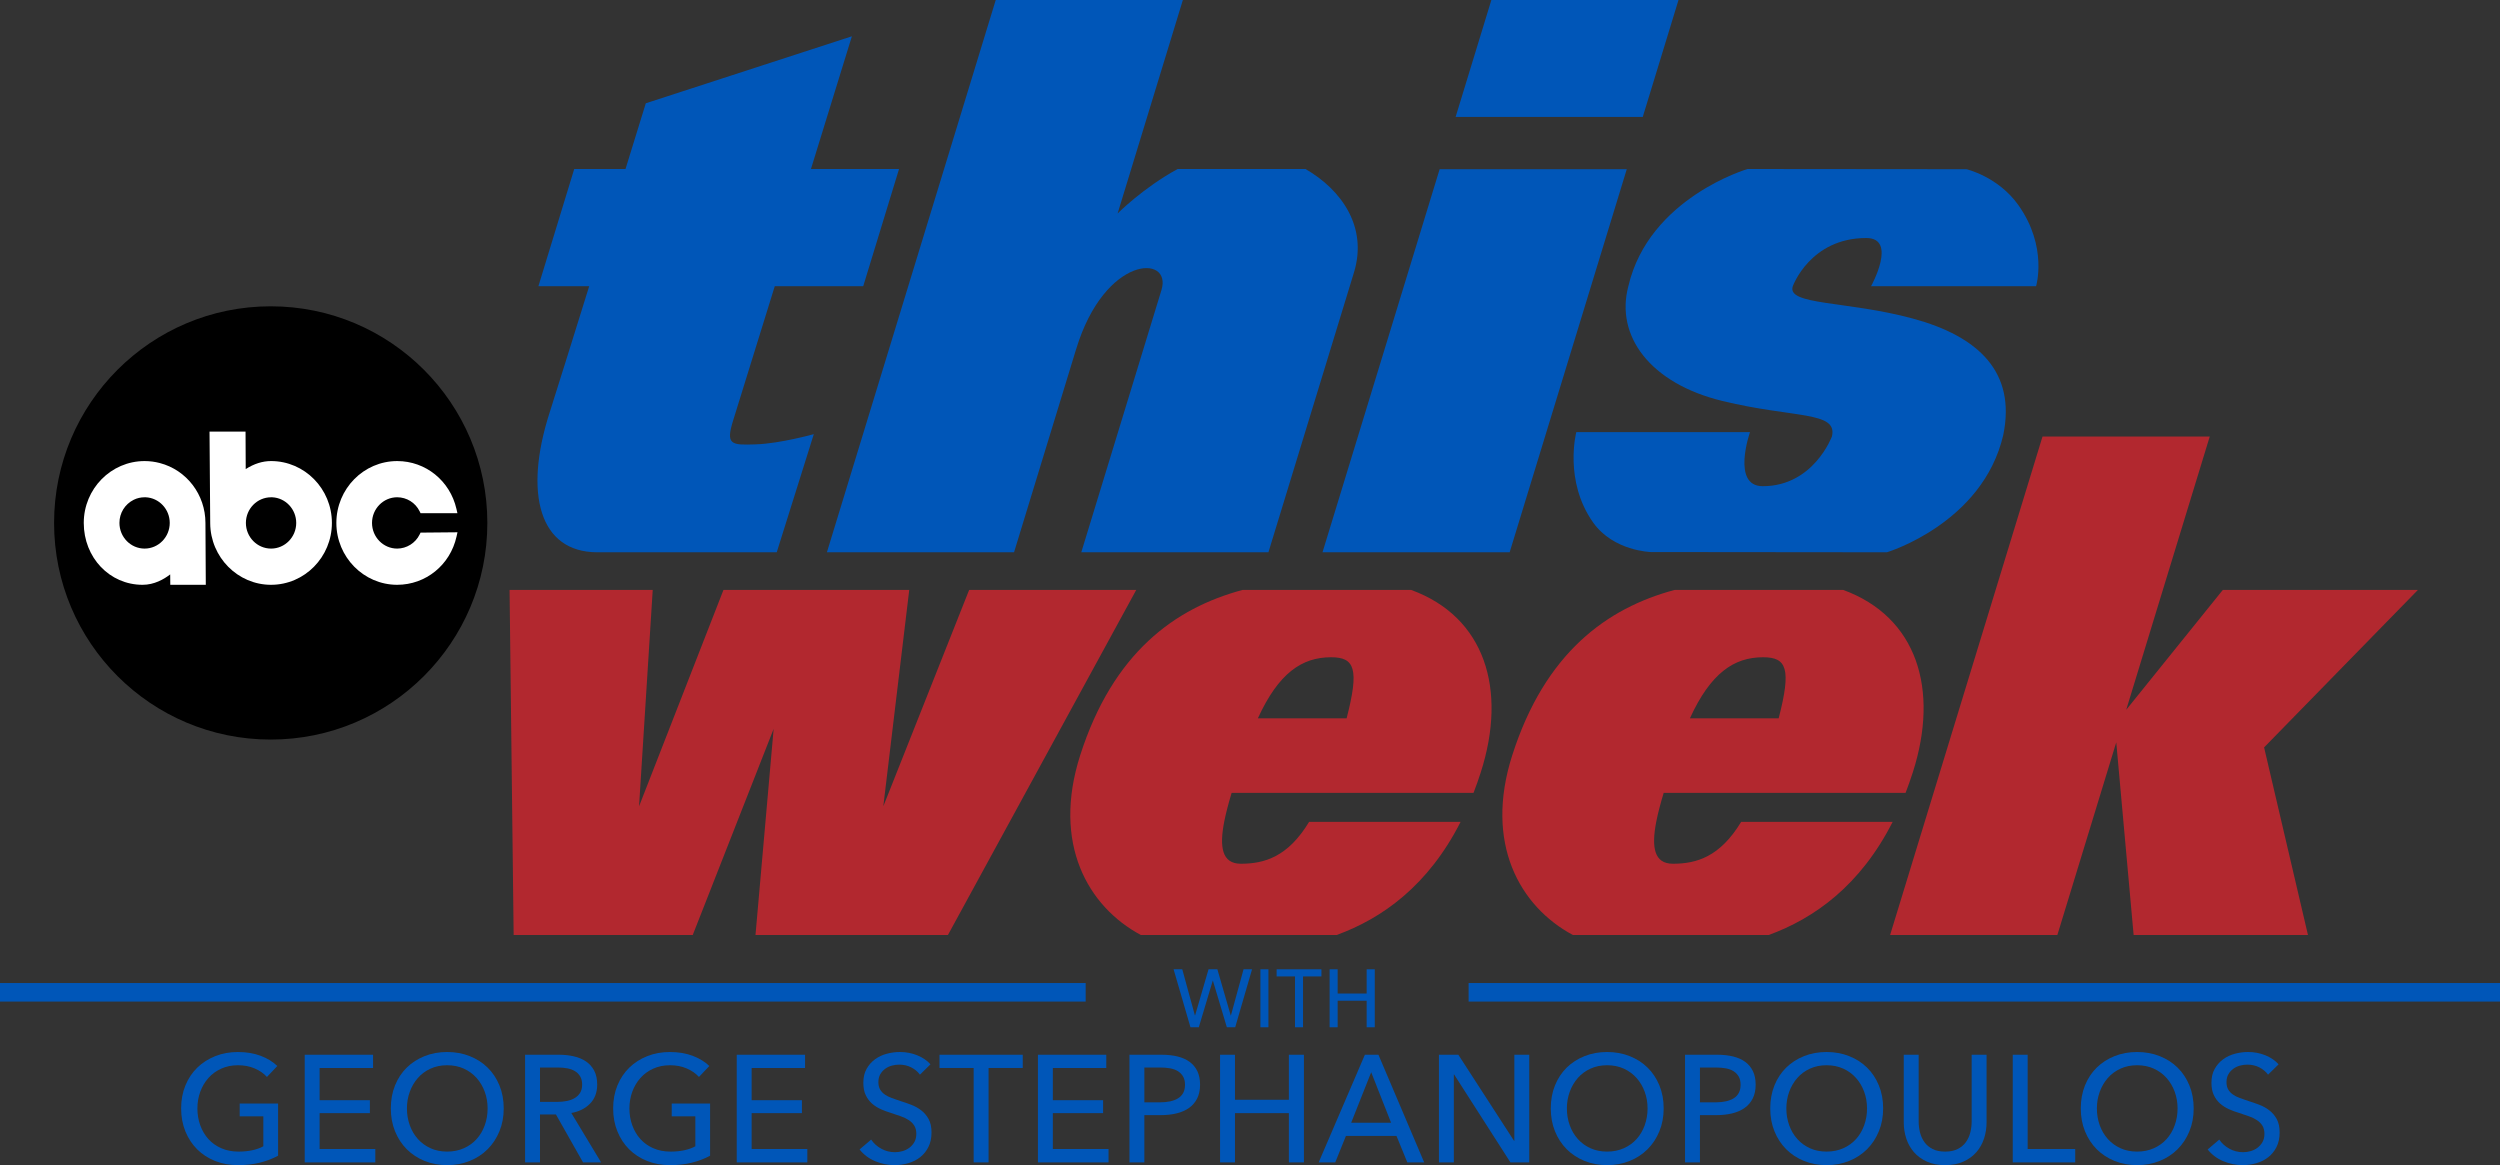
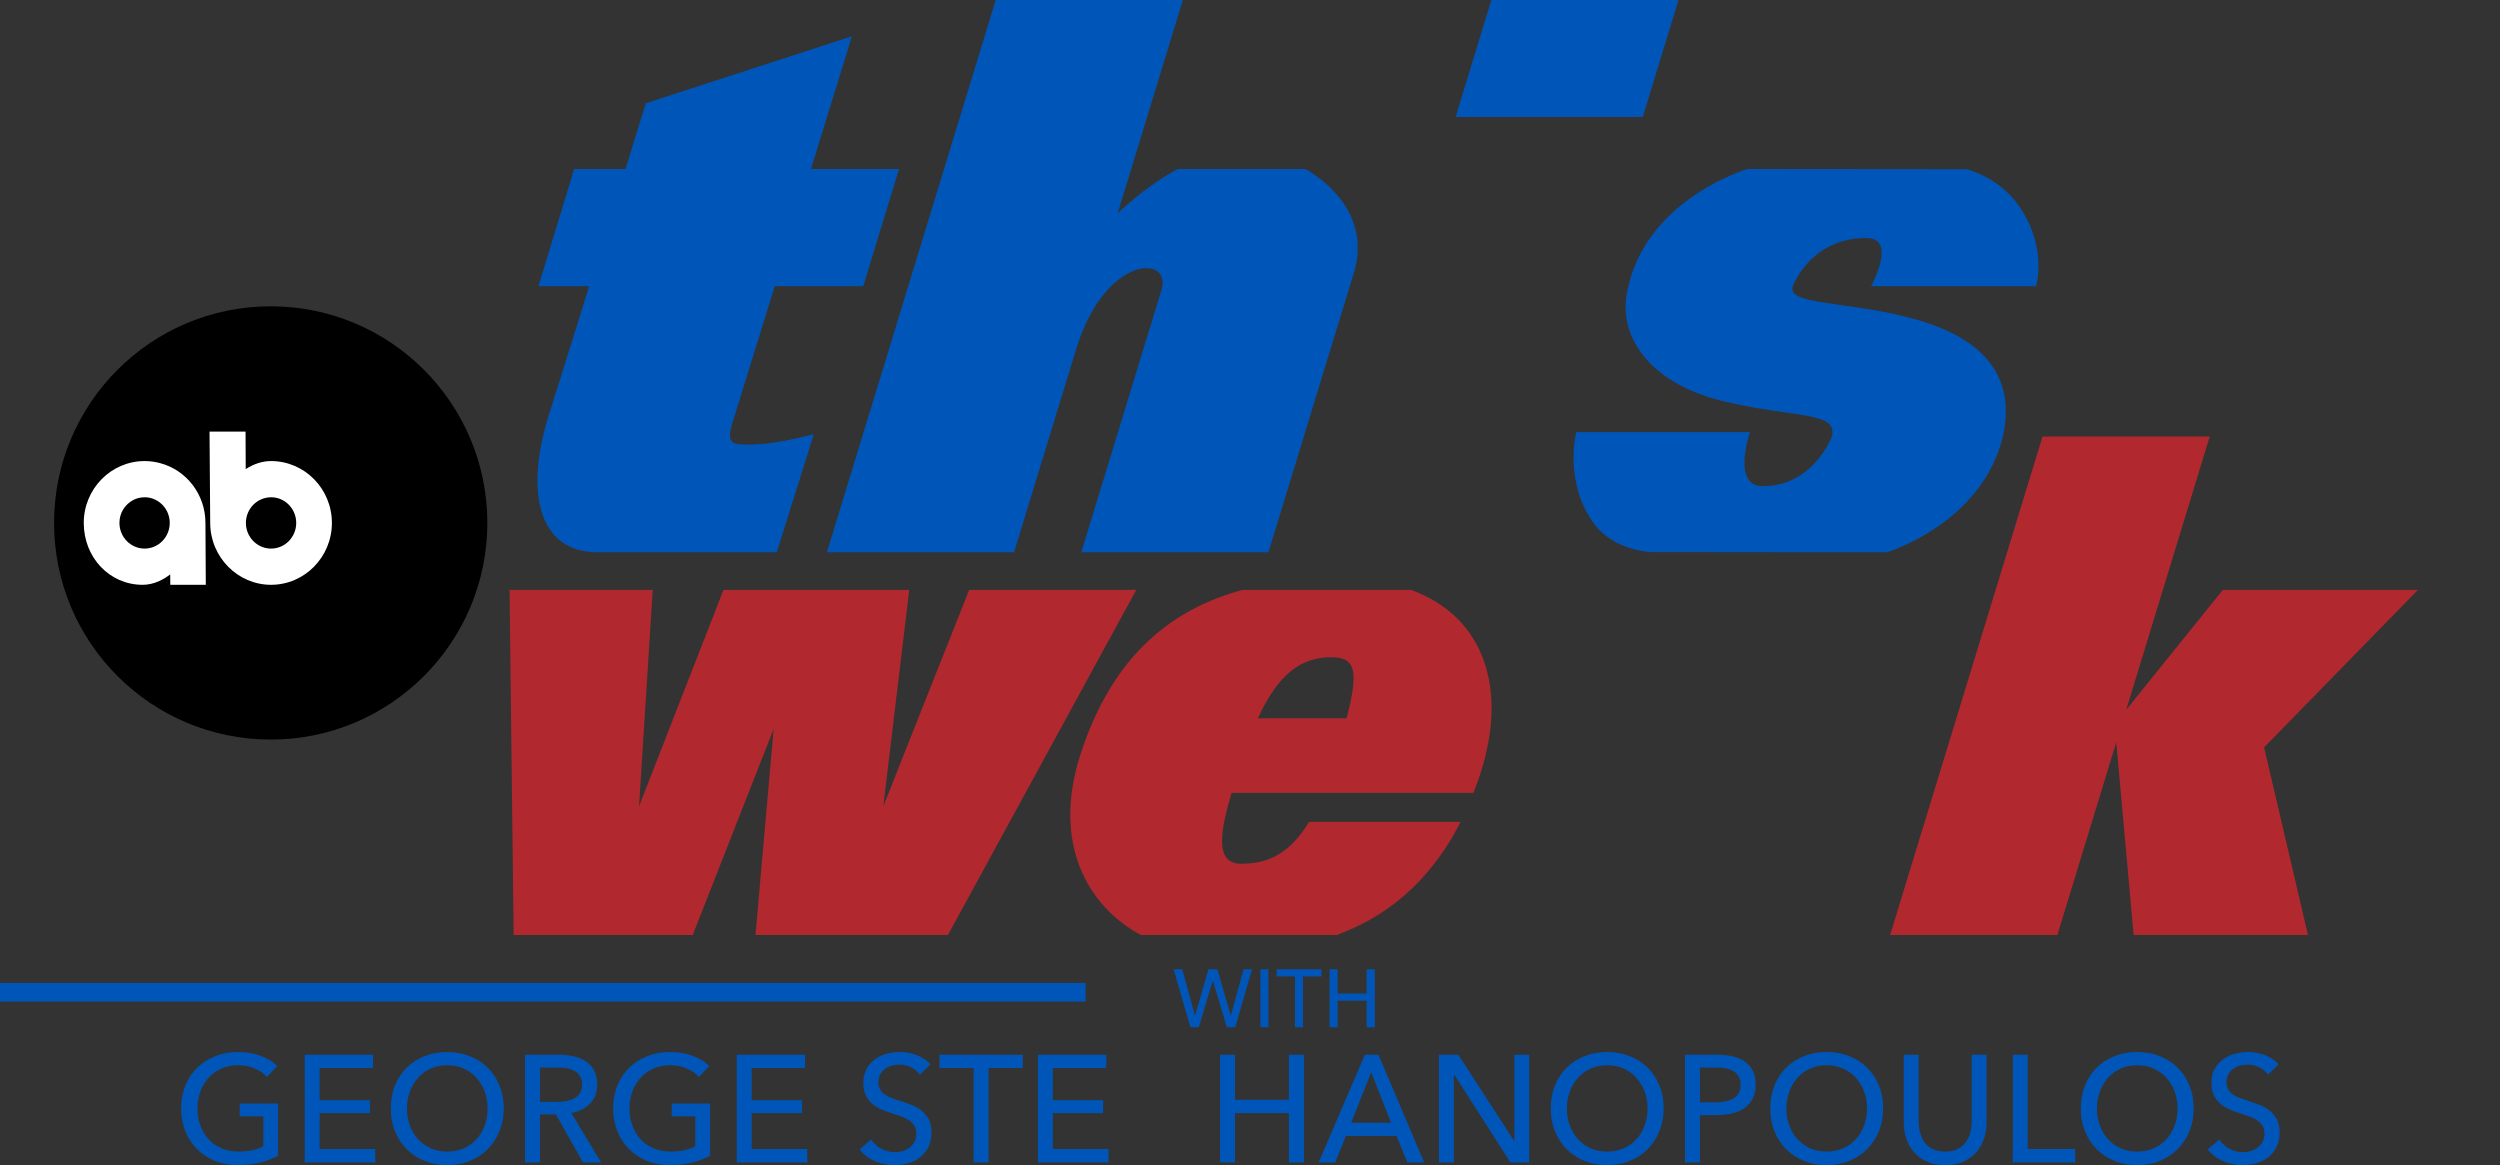
<svg xmlns="http://www.w3.org/2000/svg" id="a" width="855" height="398.475" viewBox="0 0 855 398.475">
  <rect x="0" y="0" width="855" height="398.475" fill="#333333" stroke="none" />
  <defs>
    <style>.b{fill:#0056b8;}.c{fill:#fff;}.d{fill:#b2282f;}</style>
  </defs>
  <path class="b" d="M307.471,57.8l-12.25,40.08h-30.25c-6.8,21.99-12.64,40.88-14.18,45.73-2.73,8.64-.69,8.64,7.74,8.36,8.21-.27,19.79-3.49,19.79-3.49l-12.68,40.4h-61.34c-19.95,0-25.12-20.22-16.43-47.47,3.06-9.61,8.25-26.25,13.63-43.53h-17.37l12.25-40.08h17.54c4.09-13.24,6.94-22.48,6.94-22.48l70.48-22.91c-.12.37-6.4,20.74-14,45.39h30.13Z" />
  <path class="b" d="M463.051,93.2l-29.25,95.68h-64l27.42-89.69c3.75-12.25-19.35-12.06-29.16,20.16-.02.04-.03.07-.04.11l-21.22,69.42h-64L340.541,0h64l-22.32,73.01s8.82-8.86,20.54-15.21h43.71c12.4,7.15,21.33,19.88,16.58,35.4Z" />
  <polygon class="b" points="561.818 40 497.818 40 510.048 0 574.048 0 561.818 40" />
-   <polygon class="b" points="516.301 188.88 452.301 188.88 492.354 57.874 556.354 57.874 516.301 188.88" />
  <path class="b" d="M639.901,97.88s9.16-16.48-1.64-16.48c-19.19,0-25.12,16.48-25.12,16.48-2.24,6.56,18.53,4.96,41.06,11.07,22.52,6.1,35.35,18.37,30.91,39.85-7.04,30.22-39.78,40.08-39.78,40.08l-80.73-.08s-12.81-.31-19.74-10.09c-10.12-14.27-5.77-30.91-5.77-30.91h59.4s-6.44,18.48,4.36,18.48c17.407,0,23.677-17.034,23.677-17.034,2.01-8.69-12.929-6.158-37.447-12.106-24.767-6.009-36.7-22.31-32.18-39.26,7.04-30.23,40.78-40.08,40.78-40.08l74.84.07s10.84,2.51,17.77,12.29c10.12,14.26,6.05,27.72,6.05,27.72h-56.44Z" />
  <polygon class="d" points="174.272 201.76 175.668 319.76 236.92 319.76 264.587 249.274 258.379 319.76 324.194 319.76 388.593 201.76 331.446 201.76 302.091 275.76 310.96 201.76 247.425 201.76 218.555 275.76 223.232 201.76 174.272 201.76" />
  <path class="d" d="M482.631,201.76h-57.69c-23.13,6.2-44.3,21.48-55.52,56.56-9.63,30.13,2.58,51.69,20.73,61.44h67.02c15.48-5.66,31.25-16.8,42.36-38.69h-51.81c-7.23,11.96-15.25,14.33-23.35,14.33-6.51,0-7.35-5.78-5.7-14.33.59-3.01,1.48-6.36,2.55-9.92h82.73c.86-2.24,1.69-4.57,2.47-7,9.11-28.38,1.44-53.15-23.79-62.39ZM460.541,245.68h-30.36c7.07-15.46,15.05-20.9,25.03-20.9,8.11,0,9.72,3.91,5.33,20.9Z" />
-   <path class="d" d="M630.391,201.76h-57.69c-23.13,6.2-44.3,21.48-55.52,56.56-9.63,30.13,2.58,51.69,20.73,61.44h67.02c15.48-5.66,31.25-16.8,42.36-38.69h-51.81c-7.23,11.96-15.25,14.33-23.35,14.33-6.51,0-7.35-5.78-5.7-14.33.59-3.01,1.48-6.36,2.55-9.92h82.73c.86-2.24,1.69-4.57,2.47-7,9.11-28.38,1.44-53.15-23.79-62.39ZM608.301,245.68h-30.36c7.07-15.46,15.05-20.9,25.03-20.9,8.11,0,9.72,3.91,5.33,20.9Z" />
  <polygon class="d" points="774.321 255.61 789.321 319.76 729.701 319.76 723.761 253.88 703.621 319.76 646.421 319.76 698.541 149.3 755.731 149.3 727.161 242.76 760.201 201.76 826.921 201.76 774.321 255.61" />
  <path class="b" d="M91.294,368.316c-1.099-1.214-2.497-2.185-4.195-2.912-1.699-.729-3.596-1.092-5.689-1.092-2.128,0-4.05.39-5.766,1.17-1.716.779-3.175,1.846-4.375,3.197-1.202,1.353-2.128,2.921-2.78,4.706-.652,1.786-.978,3.685-.978,5.694,0,2.046.326,3.97.978,5.771.652,1.804,1.578,3.372,2.78,4.706,1.201,1.335,2.677,2.385,4.427,3.146,1.75.763,3.707,1.144,5.869,1.144,1.716,0,3.294-.155,4.736-.468,1.441-.312,2.694-.762,3.758-1.352v-10.244h-8.083v-4.368h13.127v17.836c-1.922,1.04-4.015,1.838-6.28,2.392-2.265.555-4.736.832-7.414.832-2.849,0-5.465-.477-7.851-1.43-2.386-.953-4.436-2.288-6.152-4.004-1.716-1.716-3.055-3.761-4.015-6.136-.961-2.374-1.441-4.983-1.441-7.826,0-2.877.489-5.503,1.467-7.878.979-2.374,2.333-4.402,4.067-6.084,1.733-1.682,3.784-2.99,6.152-3.926,2.368-.937,4.942-1.404,7.722-1.404,2.917,0,5.517.434,7.799,1.3,2.282.867,4.178,2.028,5.688,3.484l-3.552,3.744Z" />
  <path class="b" d="M109.312,392.963h19.047v4.576h-24.144v-36.816h23.372v4.524h-18.275v11.024h17.194v4.42h-17.194v12.271Z" />
  <path class="b" d="M172.272,379.079c0,2.843-.489,5.452-1.467,7.826-.978,2.375-2.325,4.42-4.041,6.136-1.717,1.716-3.758,3.051-6.126,4.004-2.368.953-4.942,1.43-7.722,1.43s-5.346-.477-7.696-1.43c-2.351-.953-4.385-2.288-6.101-4.004-1.716-1.716-3.055-3.761-4.015-6.136-.961-2.374-1.441-4.983-1.441-7.826,0-2.877.48-5.503,1.441-7.878.96-2.374,2.299-4.402,4.015-6.084,1.716-1.682,3.75-2.99,6.101-3.926,2.35-.937,4.916-1.404,7.696-1.404s5.354.468,7.722,1.404c2.368.936,4.41,2.244,6.126,3.926,1.716,1.682,3.063,3.71,4.041,6.084.978,2.375,1.467,5.001,1.467,7.878ZM166.764,379.079c0-2.01-.327-3.908-.978-5.694-.652-1.785-1.579-3.354-2.78-4.706-1.202-1.352-2.651-2.418-4.35-3.197-1.699-.78-3.612-1.17-5.74-1.17-2.094,0-3.99.39-5.688,1.17-1.699.779-3.141,1.846-4.325,3.197-1.184,1.353-2.103,2.921-2.754,4.706-.652,1.786-.978,3.685-.978,5.694,0,2.046.326,3.97.978,5.771.651,1.804,1.578,3.372,2.78,4.706,1.201,1.335,2.643,2.385,4.324,3.146,1.681.763,3.569,1.144,5.663,1.144s3.998-.381,5.714-1.144c1.715-.762,3.174-1.812,4.375-3.146,1.201-1.334,2.128-2.902,2.78-4.706.651-1.802.978-3.726.978-5.771Z" />
  <path class="b" d="M184.679,397.539h-5.097v-36.816h11.686c1.75,0,3.415.183,4.994.547,1.578.363,2.96.944,4.144,1.741,1.184.798,2.119,1.847,2.806,3.146.686,1.3,1.03,2.886,1.03,4.758,0,2.704-.824,4.888-2.471,6.552s-3.776,2.722-6.384,3.172l10.193,16.9h-6.178l-9.267-16.38h-5.457v16.38ZM184.679,376.843h5.869c1.201,0,2.316-.104,3.346-.312s1.931-.546,2.703-1.015c.772-.468,1.381-1.073,1.828-1.819.445-.745.669-1.672.669-2.782s-.224-2.036-.669-2.782c-.446-.745-1.039-1.343-1.776-1.794-.738-.45-1.604-.771-2.6-.962-.996-.19-2.042-.286-3.14-.286h-6.229v11.752Z" />
  <path class="b" d="M239.042,368.316c-1.099-1.214-2.497-2.185-4.195-2.912-1.699-.729-3.596-1.092-5.689-1.092-2.128,0-4.05.39-5.766,1.17-1.716.779-3.175,1.846-4.375,3.197-1.202,1.353-2.128,2.921-2.78,4.706-.652,1.786-.978,3.685-.978,5.694,0,2.046.326,3.97.978,5.771.652,1.804,1.578,3.372,2.78,4.706,1.201,1.335,2.677,2.385,4.427,3.146,1.75.763,3.707,1.144,5.869,1.144,1.716,0,3.294-.155,4.736-.468,1.441-.312,2.694-.762,3.758-1.352v-10.244h-8.083v-4.368h13.127v17.836c-1.922,1.04-4.015,1.838-6.28,2.392-2.265.555-4.736.832-7.414.832-2.849,0-5.465-.477-7.851-1.43-2.386-.953-4.436-2.288-6.152-4.004-1.716-1.716-3.055-3.761-4.015-6.136-.961-2.374-1.441-4.983-1.441-7.826,0-2.877.489-5.503,1.467-7.878.979-2.374,2.333-4.402,4.067-6.084,1.733-1.682,3.784-2.99,6.152-3.926,2.368-.937,4.942-1.404,7.722-1.404,2.917,0,5.517.434,7.799,1.3,2.282.867,4.178,2.028,5.688,3.484l-3.552,3.744Z" />
  <path class="b" d="M257.06,392.963h19.047v4.576h-24.144v-36.816h23.372v4.524h-18.275v11.024h17.194v4.42h-17.194v12.271Z" />
  <path class="b" d="M314.614,367.535c-.721-1.005-1.698-1.828-2.934-2.47-1.236-.642-2.626-.962-4.17-.962-.824,0-1.656.112-2.497.338-.842.226-1.605.59-2.291,1.092-.687.503-1.244,1.127-1.673,1.872-.43.746-.644,1.638-.644,2.678,0,1.006.197,1.846.592,2.522.394.676.927,1.248,1.596,1.716.669.468,1.458.867,2.368,1.195.909.33,1.879.668,2.909,1.015,1.235.382,2.487.814,3.758,1.3,1.27.486,2.42,1.127,3.449,1.924,1.029.798,1.87,1.794,2.522,2.99.651,1.196.978,2.713.978,4.55,0,1.907-.352,3.562-1.055,4.966-.704,1.404-1.64,2.566-2.806,3.484-1.167.919-2.515,1.604-4.041,2.054-1.528.45-3.098.676-4.711.676-2.299,0-4.522-.45-6.667-1.352-2.145-.901-3.921-2.236-5.328-4.004l3.964-3.38c.857,1.283,2.008,2.322,3.449,3.12s3.002,1.195,4.685,1.195c.857,0,1.716-.121,2.573-.363s1.639-.624,2.343-1.145c.703-.52,1.278-1.17,1.725-1.95.445-.779.669-1.724.669-2.834s-.231-2.036-.694-2.781c-.464-.745-1.091-1.378-1.88-1.898-.789-.52-1.707-.962-2.754-1.326s-2.154-.736-3.32-1.118c-1.167-.346-2.316-.771-3.449-1.273-1.132-.502-2.145-1.145-3.037-1.924-.893-.78-1.614-1.742-2.162-2.887-.55-1.144-.824-2.564-.824-4.264,0-1.837.368-3.414,1.106-4.732.738-1.316,1.699-2.408,2.883-3.275,1.184-.866,2.522-1.499,4.015-1.898,1.493-.397,2.994-.598,4.504-.598,2.128,0,4.118.382,5.972,1.144,1.854.764,3.347,1.786,4.479,3.068l-3.604,3.536Z" />
  <path class="b" d="M338.089,397.539h-5.097v-32.292h-11.686v-4.524h28.468v4.524h-11.686v32.292Z" />
  <path class="b" d="M360.071,392.963h19.048v4.576h-24.144v-36.816h23.371v4.524h-18.275v11.024h17.194v4.42h-17.194v12.271Z" />
-   <path class="b" d="M386.275,360.723h11.119c1.956,0,3.74.2,5.354.599s2.986,1.014,4.119,1.846c1.132.832,2.008,1.89,2.625,3.172.618,1.283.927,2.826.927,4.628,0,1.838-.335,3.415-1.004,4.732s-1.596,2.392-2.779,3.224c-1.185.832-2.592,1.448-4.222,1.847-1.631.398-3.39.598-5.276.598h-5.767v16.172h-5.096v-36.816ZM391.371,376.999h5.406c1.235,0,2.376-.112,3.423-.338s1.947-.572,2.703-1.04c.754-.468,1.338-1.083,1.75-1.846s.618-1.698.618-2.809-.215-2.036-.644-2.781c-.43-.745-1.013-1.353-1.751-1.82s-1.621-.797-2.651-.988c-1.029-.19-2.145-.286-3.346-.286h-5.509v11.908Z" />
  <path class="b" d="M417.266,360.723h5.096v15.393h18.431v-15.393h5.147v36.816h-5.147v-16.848h-18.431v16.848h-5.096v-36.816Z" />
  <path class="b" d="M456.647,397.539h-5.662l15.804-36.816h4.634l15.649,36.816h-5.766l-3.706-9.048h-17.298l-3.655,9.048ZM462.104,383.967h13.643l-6.796-17.264-6.847,17.264Z" />
  <path class="b" d="M517.806,390.156h.103v-29.433h5.097v36.816h-6.436l-19.253-30.056h-.104v30.056h-5.096v-36.816h6.641l19.048,29.433Z" />
  <path class="b" d="M568.976,379.079c0,2.843-.488,5.452-1.467,7.826-.979,2.375-2.325,4.42-4.041,6.136-1.717,1.716-3.758,3.051-6.126,4.004s-4.942,1.43-7.723,1.43-5.346-.477-7.696-1.43-4.384-2.288-6.1-4.004c-1.717-1.716-3.056-3.761-4.016-6.136-.961-2.374-1.441-4.983-1.441-7.826,0-2.877.48-5.503,1.441-7.878.96-2.374,2.299-4.402,4.016-6.084,1.716-1.682,3.749-2.99,6.1-3.926,2.351-.937,4.917-1.404,7.696-1.404s5.354.468,7.723,1.404c2.368.936,4.409,2.244,6.126,3.926,1.716,1.682,3.062,3.71,4.041,6.084.979,2.375,1.467,5.001,1.467,7.878ZM563.468,379.079c0-2.01-.327-3.908-.979-5.694-.652-1.785-1.579-3.354-2.779-4.706-1.202-1.352-2.651-2.418-4.351-3.197-1.698-.78-3.612-1.17-5.74-1.17-2.094,0-3.989.39-5.688,1.17-1.698.779-3.14,1.846-4.324,3.197-1.184,1.353-2.103,2.921-2.754,4.706-.652,1.786-.979,3.685-.979,5.694,0,2.046.326,3.97.979,5.771.651,1.804,1.578,3.372,2.78,4.706,1.2,1.335,2.642,2.385,4.324,3.146,1.681.763,3.568,1.144,5.662,1.144s3.998-.381,5.715-1.144c1.716-.762,3.174-1.812,4.376-3.146,1.2-1.334,2.127-2.902,2.779-4.706.651-1.802.979-3.726.979-5.771Z" />
  <path class="b" d="M576.288,360.723h11.119c1.956,0,3.74.2,5.354.599s2.986,1.014,4.119,1.846c1.132.832,2.008,1.89,2.625,3.172.618,1.283.927,2.826.927,4.628,0,1.838-.335,3.415-1.004,4.732s-1.596,2.392-2.779,3.224c-1.185.832-2.592,1.448-4.222,1.847-1.631.398-3.39.598-5.276.598h-5.767v16.172h-5.096v-36.816ZM581.383,376.999h5.406c1.235,0,2.376-.112,3.423-.338s1.947-.572,2.703-1.04c.754-.468,1.338-1.083,1.75-1.846s.618-1.698.618-2.809-.215-2.036-.644-2.781c-.43-.745-1.013-1.353-1.751-1.82s-1.621-.797-2.651-.988c-1.029-.19-2.145-.286-3.346-.286h-5.509v11.908Z" />
  <path class="b" d="M644.035,379.079c0,2.843-.488,5.452-1.467,7.826-.979,2.375-2.325,4.42-4.041,6.136-1.717,1.716-3.758,3.051-6.126,4.004s-4.942,1.43-7.723,1.43-5.346-.477-7.696-1.43-4.384-2.288-6.1-4.004c-1.717-1.716-3.056-3.761-4.016-6.136-.961-2.374-1.441-4.983-1.441-7.826,0-2.877.48-5.503,1.441-7.878.96-2.374,2.299-4.402,4.016-6.084,1.716-1.682,3.749-2.99,6.1-3.926,2.351-.937,4.917-1.404,7.696-1.404s5.354.468,7.723,1.404c2.368.936,4.409,2.244,6.126,3.926,1.716,1.682,3.062,3.71,4.041,6.084.979,2.375,1.467,5.001,1.467,7.878ZM638.527,379.079c0-2.01-.327-3.908-.979-5.694-.652-1.785-1.579-3.354-2.779-4.706-1.202-1.352-2.651-2.418-4.351-3.197-1.698-.78-3.612-1.17-5.74-1.17-2.094,0-3.989.39-5.688,1.17-1.698.779-3.14,1.846-4.324,3.197-1.184,1.353-2.103,2.921-2.754,4.706-.652,1.786-.979,3.685-.979,5.694,0,2.046.326,3.97.979,5.771.651,1.804,1.578,3.372,2.78,4.706,1.2,1.335,2.642,2.385,4.324,3.146,1.681.763,3.568,1.144,5.662,1.144s3.998-.381,5.715-1.144c1.716-.762,3.174-1.812,4.376-3.146,1.2-1.334,2.127-2.902,2.779-4.706.651-1.802.979-3.726.979-5.771Z" />
  <path class="b" d="M665.245,398.475c-2.403,0-4.497-.407-6.281-1.222s-3.261-1.897-4.427-3.25c-1.167-1.352-2.033-2.903-2.6-4.654-.566-1.75-.85-3.562-.85-5.434v-23.192h5.097v22.881c0,1.247.154,2.487.463,3.718.31,1.23.815,2.332,1.519,3.302.703.971,1.63,1.751,2.78,2.34,1.149.59,2.582.884,4.299.884,1.681,0,3.105-.294,4.272-.884,1.166-.589,2.102-1.369,2.806-2.34.703-.97,1.21-2.071,1.519-3.302.31-1.23.464-2.471.464-3.718v-22.881h5.096v23.192c0,1.872-.282,3.684-.849,5.434-.566,1.751-1.434,3.303-2.6,4.654-1.168,1.353-2.644,2.436-4.428,3.25-1.785.814-3.879,1.222-6.28,1.222Z" />
  <path class="b" d="M693.456,392.963h16.268v4.576h-21.363v-36.816h5.096v32.24Z" />
  <path class="b" d="M750.238,379.079c0,2.843-.488,5.452-1.467,7.826-.979,2.375-2.325,4.42-4.041,6.136-1.717,1.716-3.758,3.051-6.126,4.004s-4.942,1.43-7.723,1.43-5.346-.477-7.696-1.43-4.384-2.288-6.1-4.004c-1.717-1.716-3.056-3.761-4.016-6.136-.961-2.374-1.441-4.983-1.441-7.826,0-2.877.48-5.503,1.441-7.878.96-2.374,2.299-4.402,4.016-6.084,1.716-1.682,3.749-2.99,6.1-3.926,2.351-.937,4.917-1.404,7.696-1.404s5.354.468,7.723,1.404c2.368.936,4.409,2.244,6.126,3.926,1.716,1.682,3.062,3.71,4.041,6.084.979,2.375,1.467,5.001,1.467,7.878ZM744.73,379.079c0-2.01-.327-3.908-.979-5.694-.652-1.785-1.579-3.354-2.779-4.706-1.202-1.352-2.651-2.418-4.351-3.197-1.698-.78-3.612-1.17-5.74-1.17-2.094,0-3.989.39-5.688,1.17-1.698.779-3.14,1.846-4.324,3.197-1.184,1.353-2.103,2.921-2.754,4.706-.652,1.786-.979,3.685-.979,5.694,0,2.046.326,3.97.979,5.771.651,1.804,1.578,3.372,2.78,4.706,1.2,1.335,2.642,2.385,4.324,3.146,1.681.763,3.568,1.144,5.662,1.144s3.998-.381,5.715-1.144c1.716-.762,3.174-1.812,4.376-3.146,1.2-1.334,2.127-2.902,2.779-4.706.651-1.802.979-3.726.979-5.771Z" />
  <path class="b" d="M775.668,367.535c-.721-1.005-1.698-1.828-2.934-2.47-1.236-.642-2.626-.962-4.17-.962-.824,0-1.656.112-2.497.338-.842.226-1.604.59-2.291,1.092-.687.503-1.244,1.127-1.673,1.872-.43.746-.644,1.638-.644,2.678,0,1.006.197,1.846.592,2.522.395.676.927,1.248,1.596,1.716.67.468,1.459.867,2.368,1.195.909.33,1.879.668,2.909,1.015,1.235.382,2.487.814,3.758,1.3,1.27.486,2.42,1.127,3.449,1.924,1.029.798,1.87,1.794,2.522,2.99.651,1.196.978,2.713.978,4.55,0,1.907-.352,3.562-1.055,4.966-.704,1.404-1.64,2.566-2.806,3.484-1.167.919-2.515,1.604-4.041,2.054-1.528.45-3.098.676-4.711.676-2.3,0-4.522-.45-6.666-1.352-2.146-.901-3.922-2.236-5.329-4.004l3.965-3.38c.857,1.283,2.007,2.322,3.449,3.12,1.441.798,3.002,1.195,4.685,1.195.857,0,1.716-.121,2.573-.363s1.639-.624,2.343-1.145c.703-.52,1.278-1.17,1.725-1.95.445-.779.669-1.724.669-2.834s-.231-2.036-.694-2.781c-.464-.745-1.091-1.378-1.88-1.898-.789-.52-1.707-.962-2.754-1.326s-2.154-.736-3.32-1.118c-1.167-.346-2.316-.771-3.449-1.273-1.133-.502-2.146-1.145-3.037-1.924-.893-.78-1.613-1.742-2.162-2.887-.55-1.144-.824-2.564-.824-4.264,0-1.837.369-3.414,1.107-4.732.737-1.316,1.698-2.408,2.883-3.275,1.184-.866,2.522-1.499,4.016-1.898,1.492-.397,2.993-.598,4.504-.598,2.128,0,4.118.382,5.972,1.144,1.854.764,3.347,1.786,4.479,3.068l-3.604,3.536Z" />
  <path class="b" d="M408.661,347.291h.056l4.602-15.792h3.021l4.573,15.792h.056l4.324-15.792h2.911l-5.766,19.824h-2.855l-4.768-15.932h-.056l-4.768,15.932h-2.855l-5.766-19.824h2.966l4.324,15.792Z" />
  <path class="b" d="M433.802,351.323h-2.744v-19.824h2.744v19.824Z" />
  <path class="b" d="M445.639,351.323h-2.744v-17.388h-6.293v-2.437h15.329v2.437h-6.292v17.388Z" />
  <path class="b" d="M454.731,331.499h2.744v8.288h9.924v-8.288h2.772v19.824h-2.772v-9.072h-9.924v9.072h-2.744v-19.824Z" />
  <rect class="b" y="336.199" width="371.301" height="6.338" />
-   <rect class="b" x="502.265" y="336.199" width="352.735" height="6.338" />
  <circle cx="92.583" cy="178.845" r="74.088" />
-   <path class="c" d="M135.838,200.005c-11.47-.01-20.802-9.504-20.802-21.164s9.336-21.155,20.812-21.155c9.721,0,18.049,6.728,20.254,16.36l.336,1.468h-12.606l-.331-.668c-1.452-2.935-4.387-4.767-7.659-4.782-4.747,0-8.613,3.938-8.613,8.777s3.862,8.777,8.61,8.777c3.226-.008,6.234-1.891,7.661-4.797l.326-.664,12.632-.117-.328,1.475c-2.157,9.7-10.5,16.48-20.29,16.49h-.002Z" />
  <path class="c" d="M92.706,200.005c-11.392,0-20.728-9.428-20.812-21.015l-.237-31.386h12.32l.057,12.826c2.839-1.823,5.748-2.745,8.673-2.745,11.471,0,20.803,9.49,20.803,21.155s-9.333,21.164-20.803,21.164ZM92.706,170.072c-4.748,0-8.61,3.934-8.61,8.769s3.862,8.777,8.61,8.777,8.601-3.938,8.601-8.777c0-4.707-3.65-8.562-8.214-8.769h-.387Z" />
  <path class="c" d="M58.237,200.005l-.031-3.561c-2.157,1.673-5.47,3.561-9.434,3.561-11.286,0-20.126-9.297-20.126-21.164,0-11.665,9.333-21.155,20.803-21.155,1.77,0,3.523.227,5.212.674,9.183,2.396,15.6,10.818,15.6,20.481l.122,21.164h-12.146ZM49.458,170.072c-1.327,0-2.576.286-3.712.851-3.029,1.503-4.906,4.536-4.898,7.915,0,4.843,3.858,8.78,8.601,8.78s8.602-3.938,8.602-8.777c0-4.707-3.65-8.562-8.214-8.769h-.379Z" />
</svg>